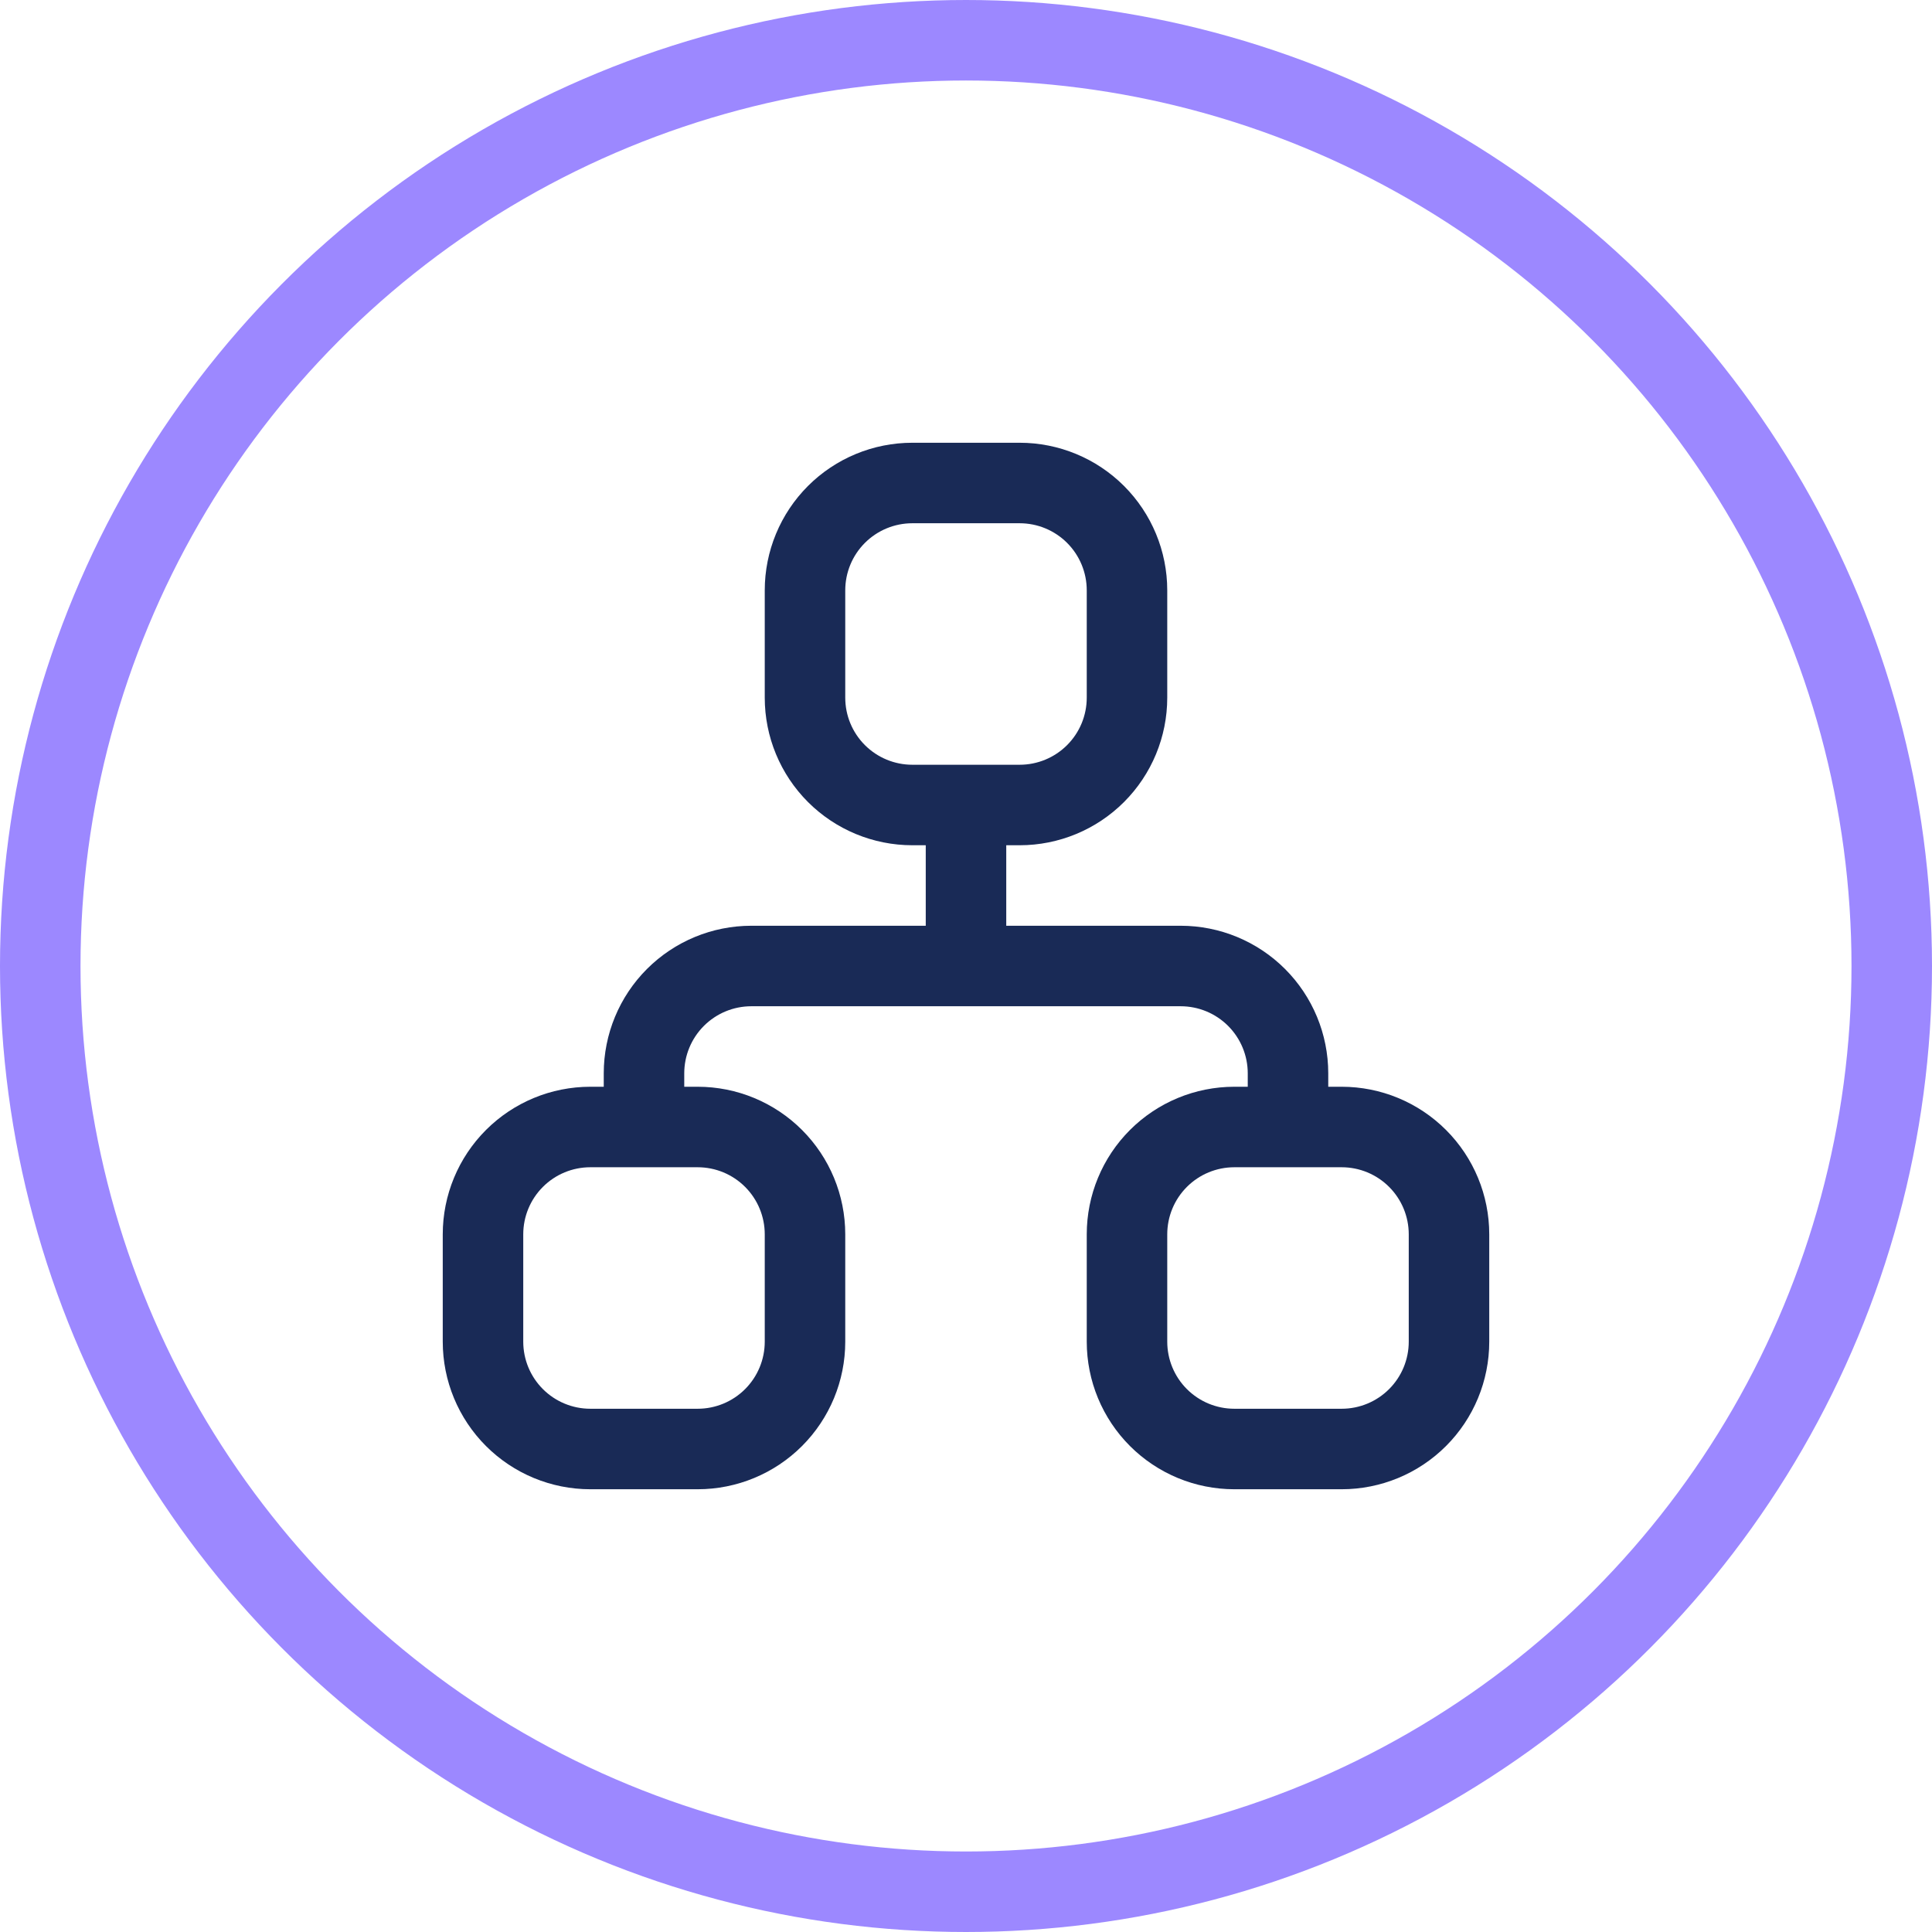
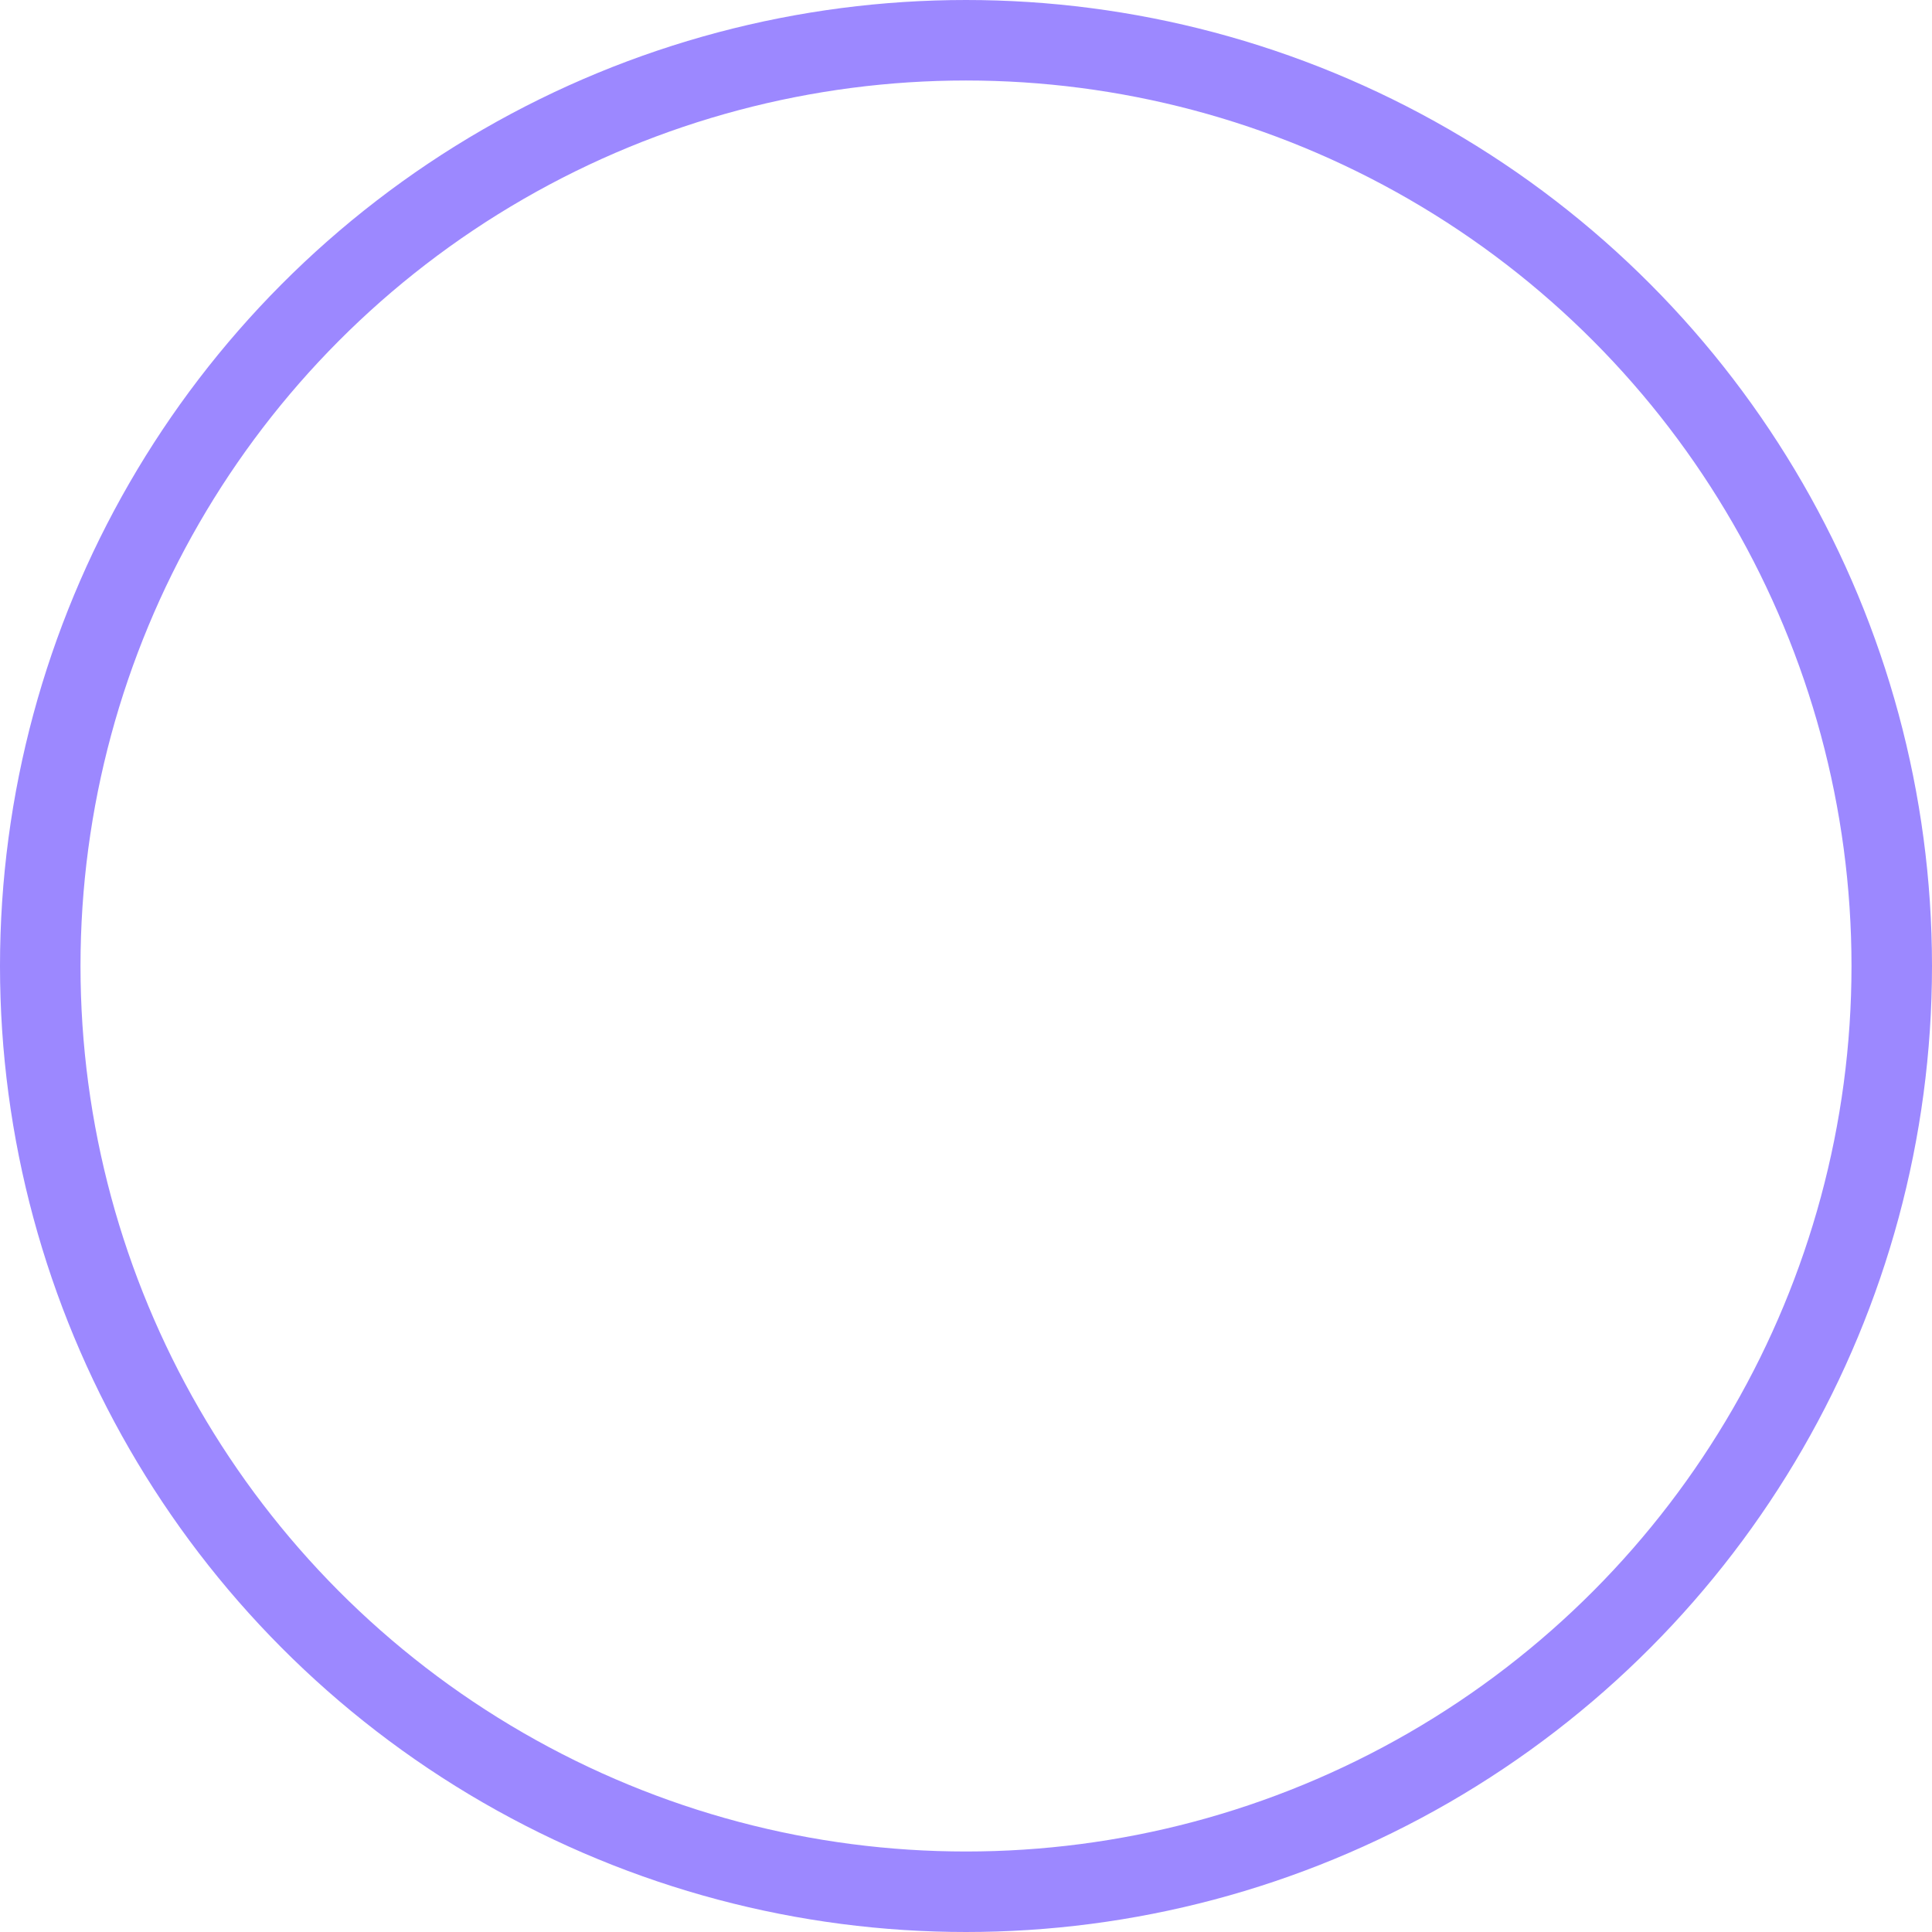
<svg xmlns="http://www.w3.org/2000/svg" width="48" height="48" viewBox="0 0 48 48" fill="none">
  <circle cx="24" cy="24" r="23" stroke="#9C88FF" stroke-width="2" />
-   <path d="M16 28V26.667C16 25.959 16.281 25.281 16.781 24.781C17.281 24.281 17.959 24 18.667 24H29.333C30.041 24 30.719 24.281 31.219 24.781C31.719 25.281 32 25.959 32 26.667V28M24 20V24M12 30.667C12 29.959 12.281 29.281 12.781 28.781C13.281 28.281 13.959 28 14.667 28H17.333C18.041 28 18.719 28.281 19.219 28.781C19.719 29.281 20 29.959 20 30.667V33.333C20 34.041 19.719 34.719 19.219 35.219C18.719 35.719 18.041 36 17.333 36H14.667C13.959 36 13.281 35.719 12.781 35.219C12.281 34.719 12 34.041 12 33.333V30.667ZM28 30.667C28 29.959 28.281 29.281 28.781 28.781C29.281 28.281 29.959 28 30.667 28H33.333C34.041 28 34.719 28.281 35.219 28.781C35.719 29.281 36 29.959 36 30.667V33.333C36 34.041 35.719 34.719 35.219 35.219C34.719 35.719 34.041 36 33.333 36H30.667C29.959 36 29.281 35.719 28.781 35.219C28.281 34.719 28 34.041 28 33.333V30.667ZM20 14.667C20 13.959 20.281 13.281 20.781 12.781C21.281 12.281 21.959 12 22.667 12H25.333C26.041 12 26.719 12.281 27.219 12.781C27.719 13.281 28 13.959 28 14.667V17.333C28 18.041 27.719 18.719 27.219 19.219C26.719 19.719 26.041 20 25.333 20H22.667C21.959 20 21.281 19.719 20.781 19.219C20.281 18.719 20 18.041 20 17.333V14.667Z" stroke="#192A56" stroke-width="2" stroke-linecap="round" stroke-linejoin="round" />
</svg>